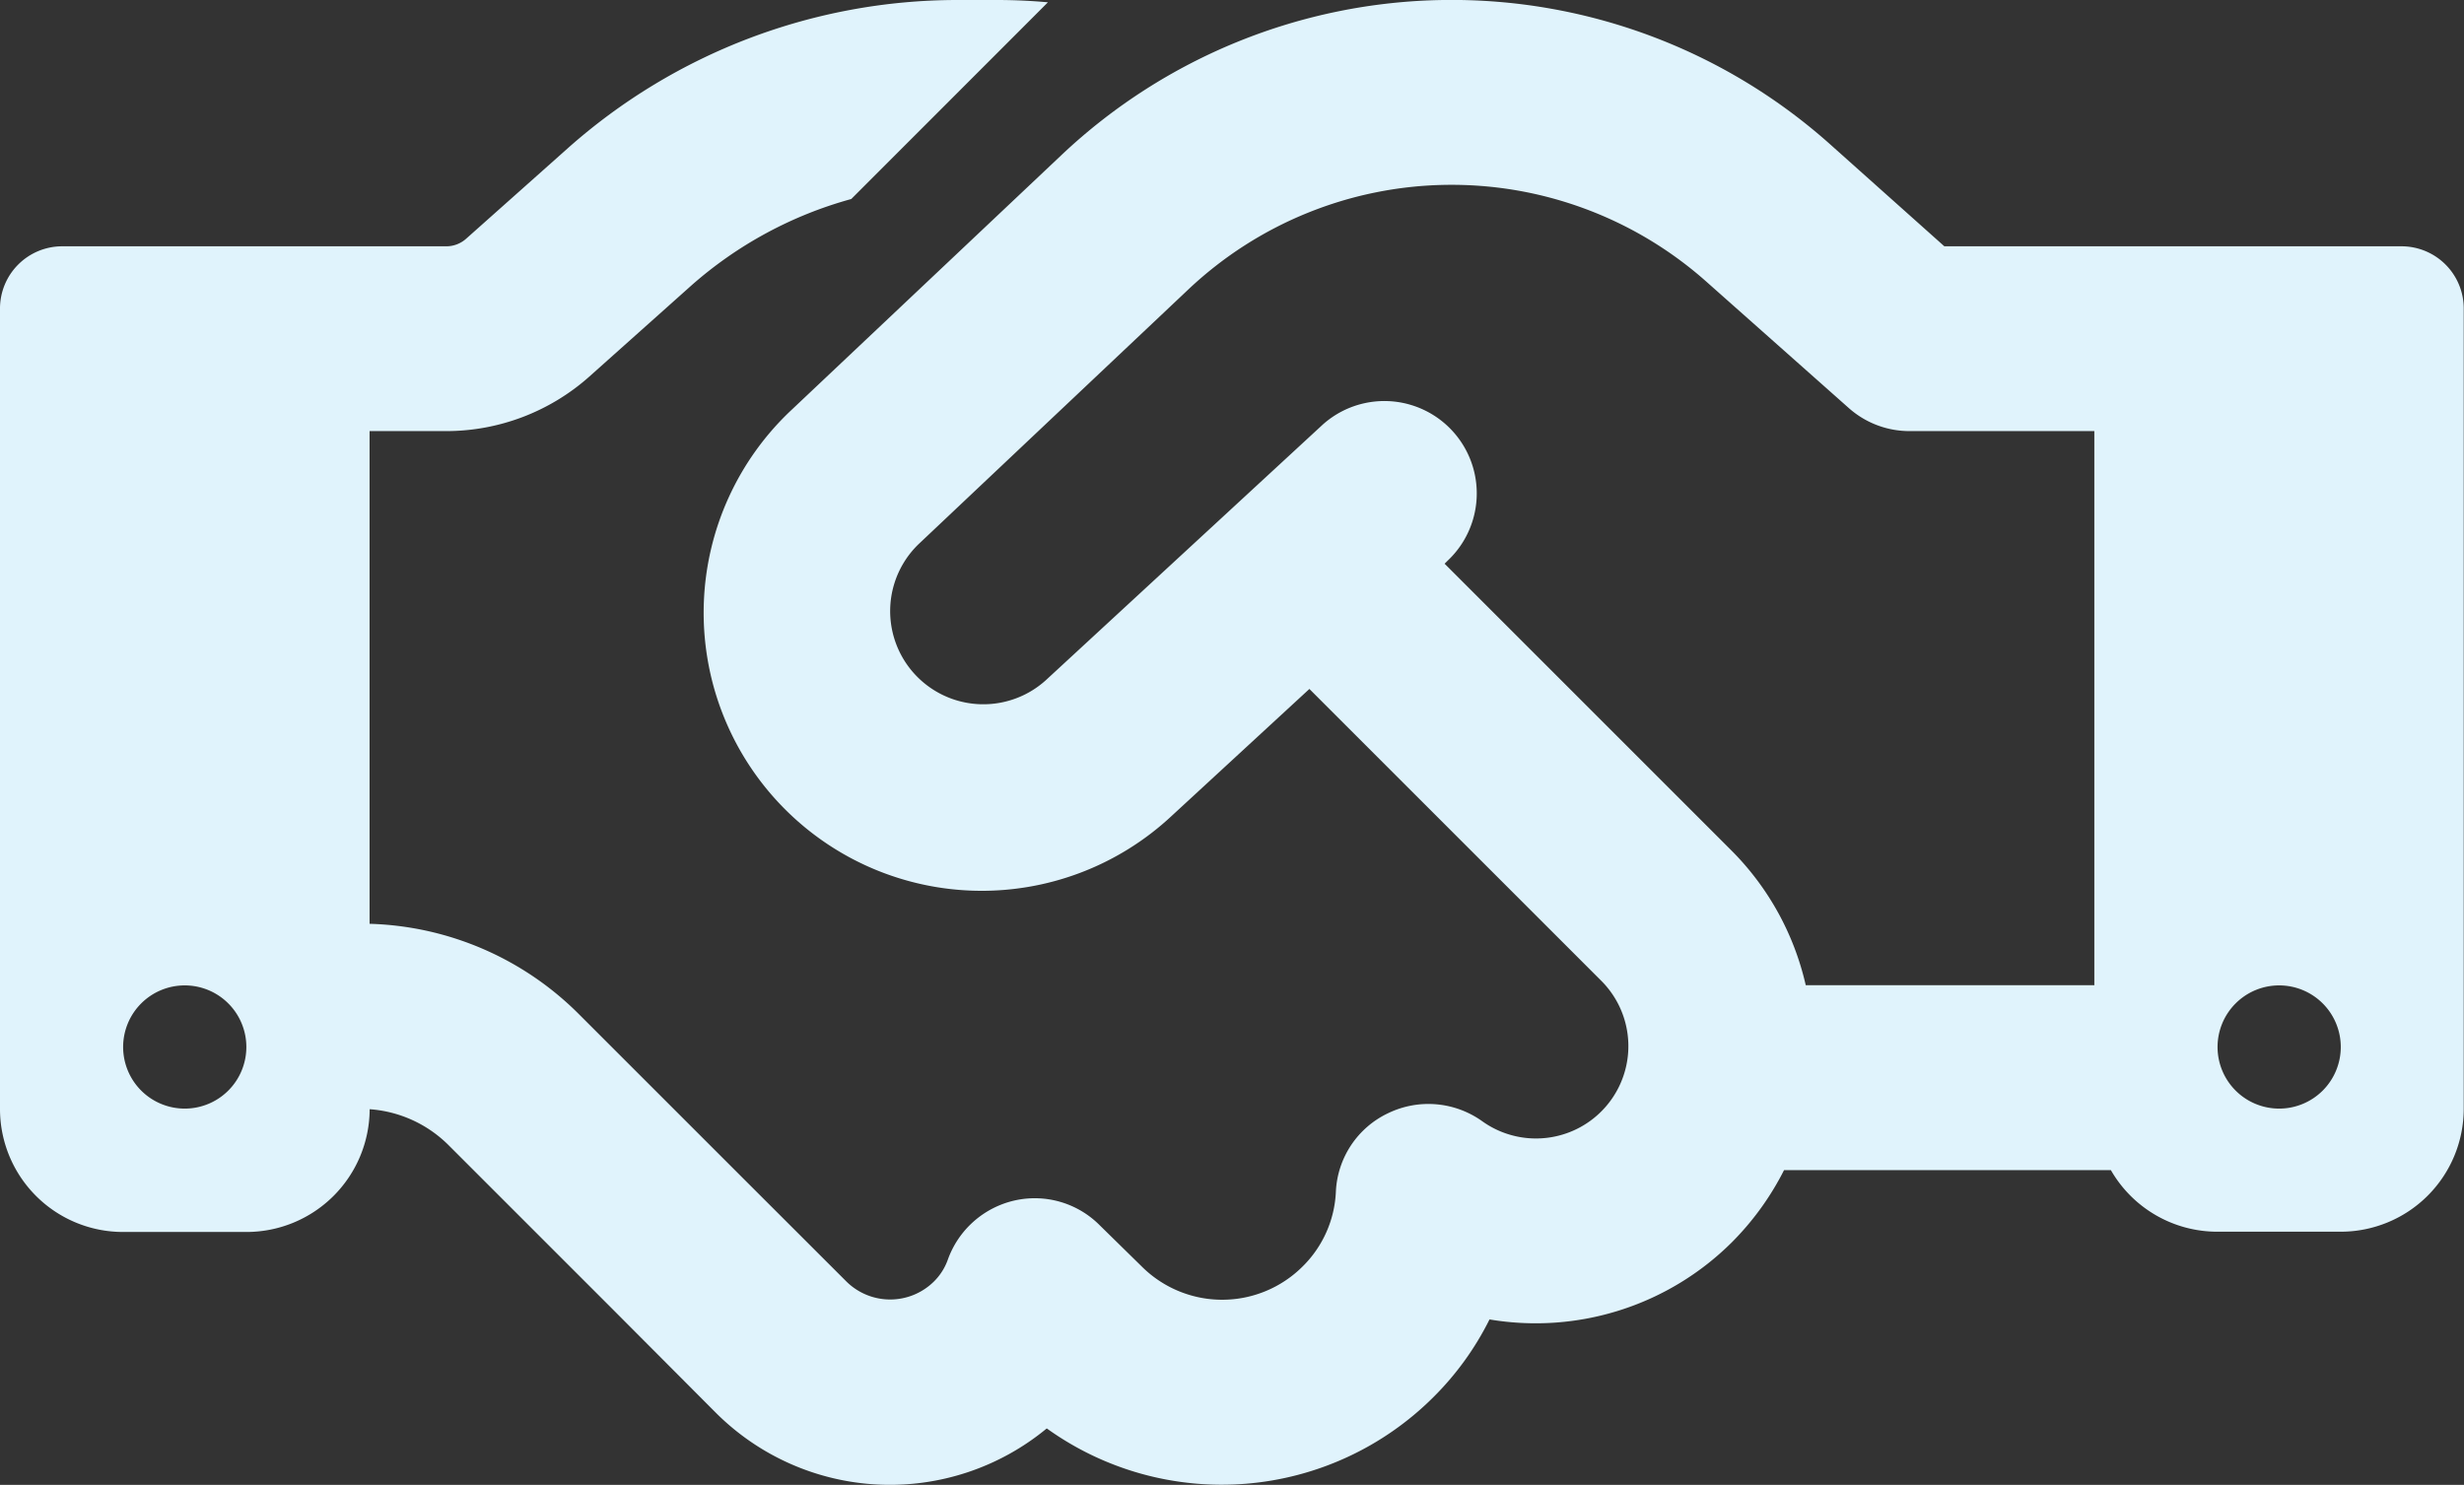
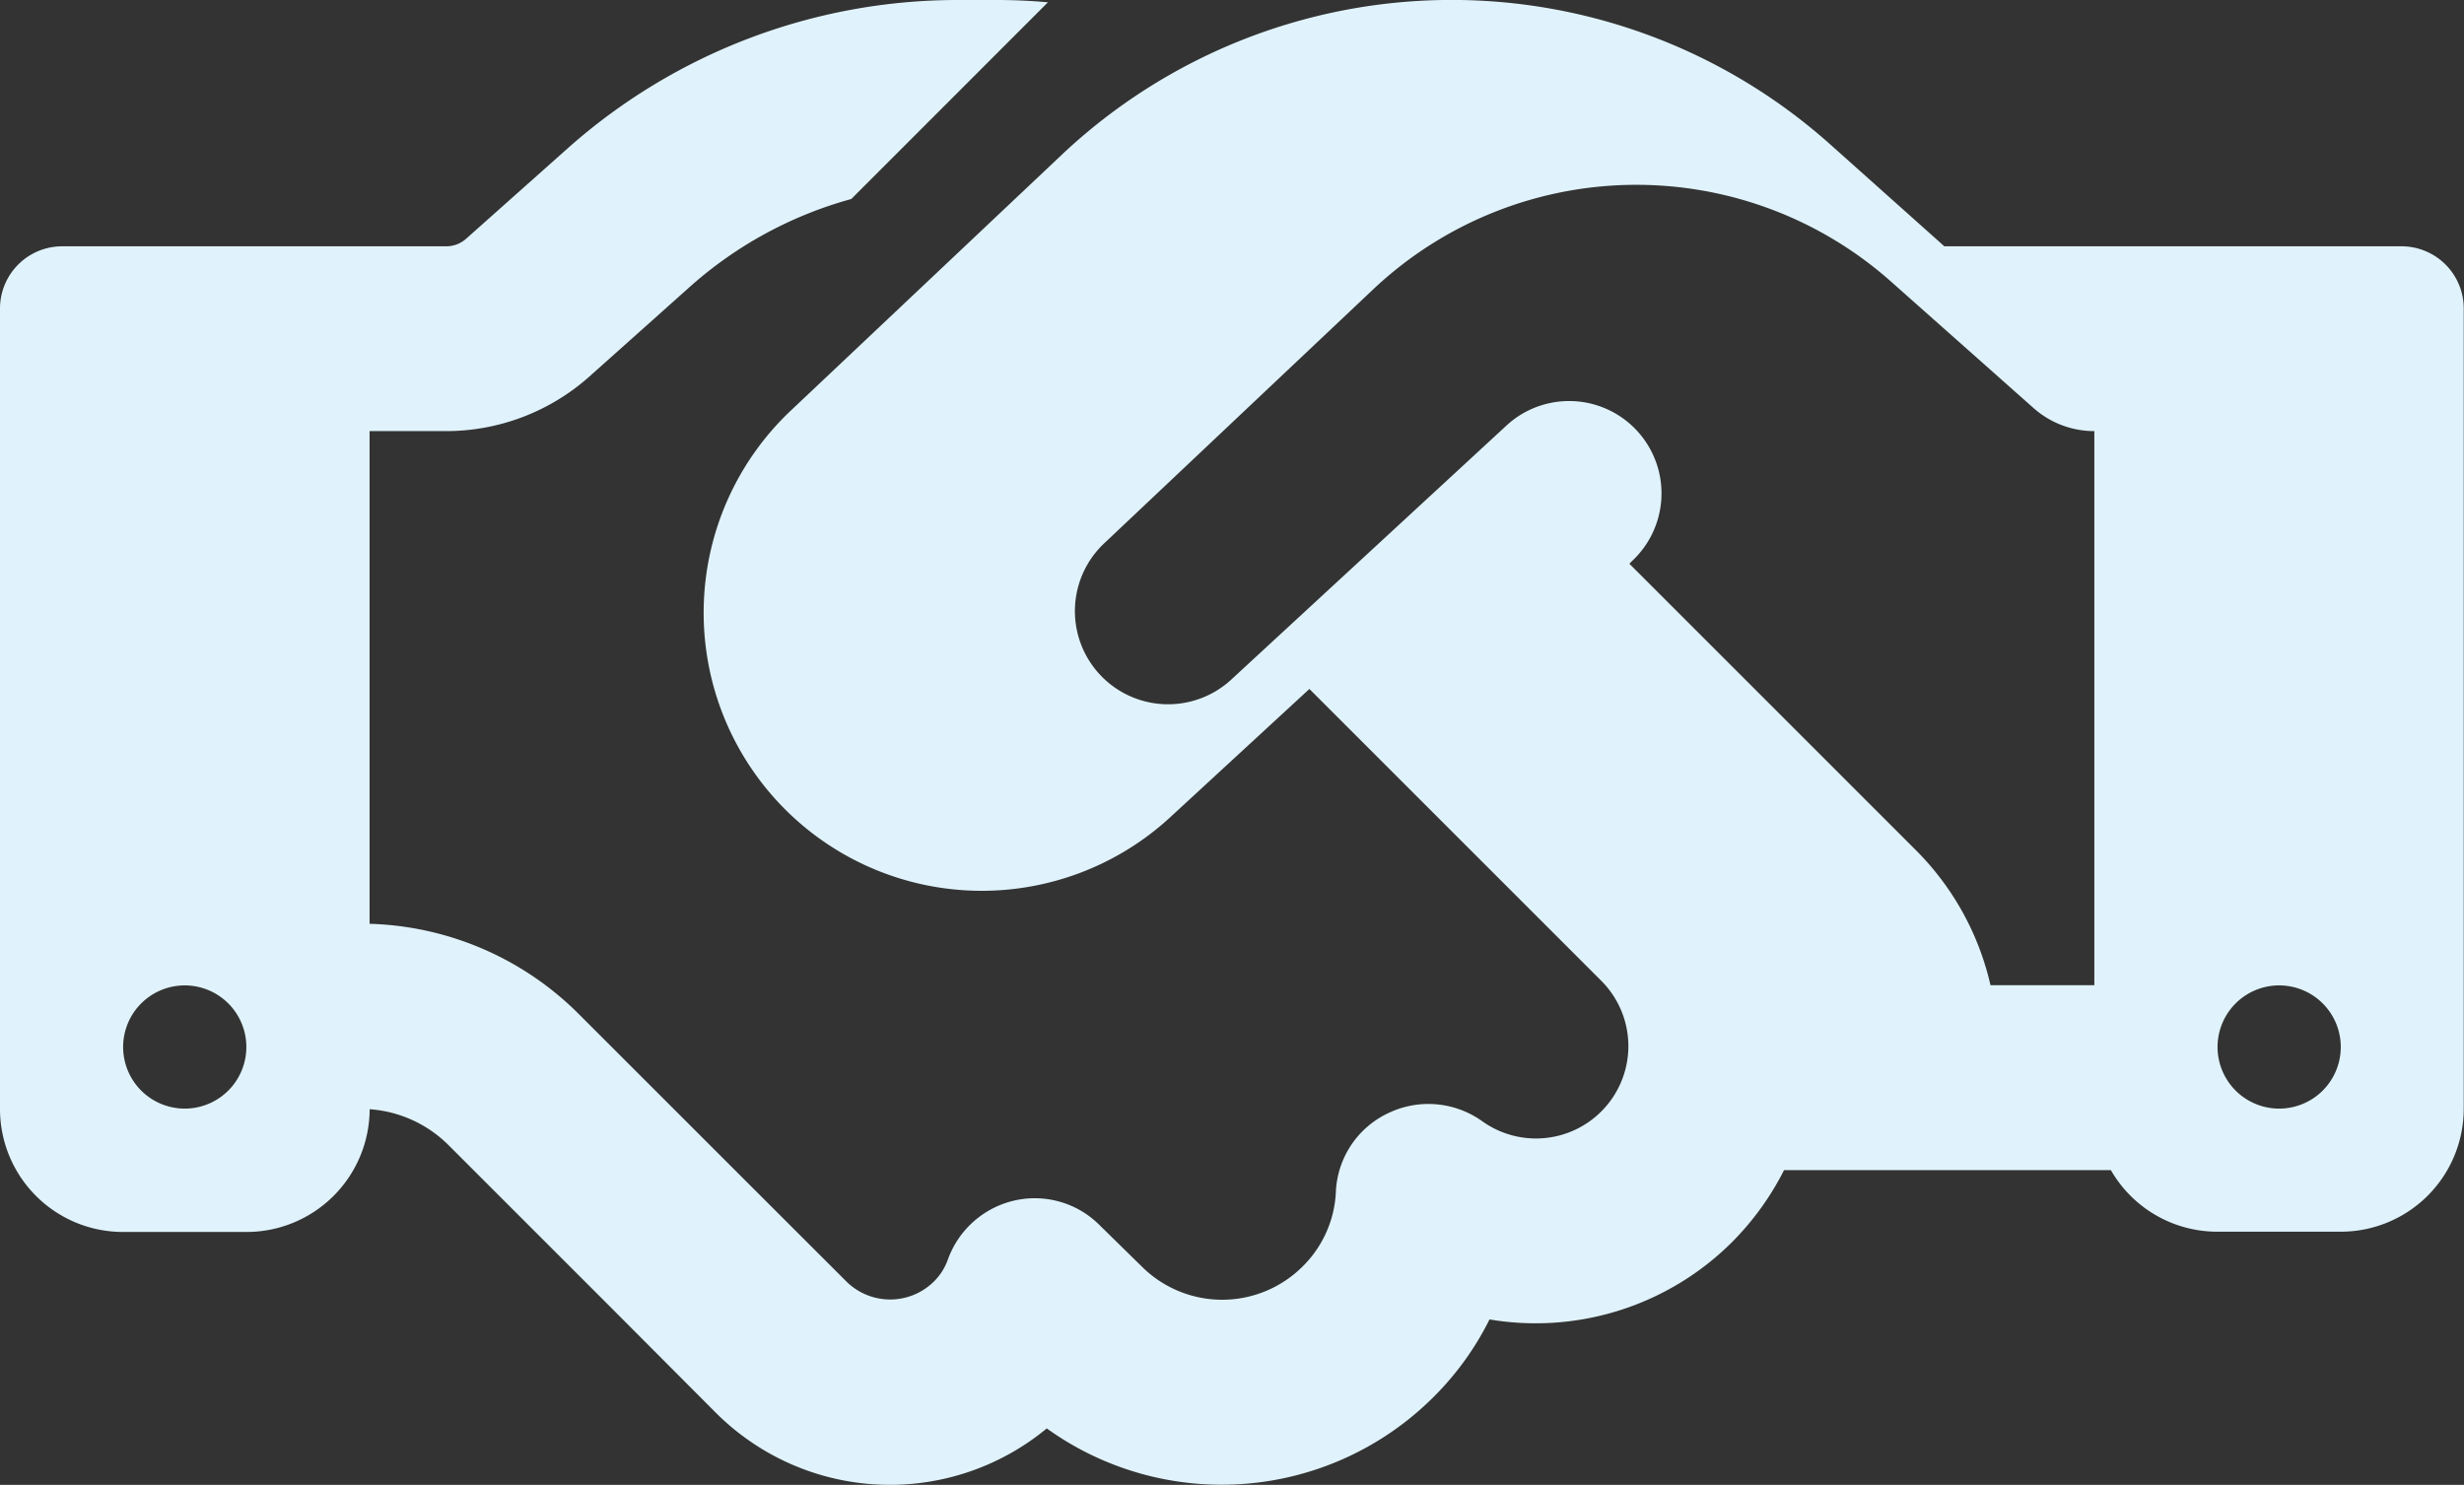
<svg xmlns="http://www.w3.org/2000/svg" width="27.715" height="16.705" viewBox="0 0 27.715 16.705">
  <rect x="0" y="0" width="27.715" height="16.705" fill="#333333" stroke="none" />
-   <path id="handshake-regular" d="M11.787,64.026,9.575,66.239a4.527,4.527,0,0,0-1.8.974L6.626,68.239a2.422,2.422,0,0,1-1.611.611H4.157v5.543a3.465,3.465,0,0,1,2.351,1.013L8.05,76.948l.3.3h0L9.523,78.42a.7.7,0,0,0,.979,0,.654.654,0,0,0,.16-.251,1.043,1.043,0,0,1,.749-.663,1.03,1.03,0,0,1,.961.281l.468.459a1.281,1.281,0,0,0,1.814,0,1.258,1.258,0,0,0,.372-.84,1.028,1.028,0,0,1,.589-.883,1.041,1.041,0,0,1,1.057.091,1.039,1.039,0,0,0,1.338-1.581l-3.282-3.282-1.55,1.429a3.128,3.128,0,0,1-4.27-4.573l3.036-2.867a6.391,6.391,0,0,1,8.626-.13l1.3,1.161h5.149a.7.7,0,0,1,.693.693v9.007a1.384,1.384,0,0,1-1.386,1.386H24.943a1.381,1.381,0,0,1-1.2-.693H20.067a3.183,3.183,0,0,1-.585.81,3.127,3.127,0,0,1-2.728.87,3.307,3.307,0,0,1-.632.875,3.371,3.371,0,0,1-4.348.351,2.769,2.769,0,0,1-3.724-.178L6.885,78.723l-.3-.3L5.041,76.879a1.394,1.394,0,0,0-.883-.4,1.386,1.386,0,0,1-1.386,1.381H1.386A1.384,1.384,0,0,1,0,76.472V67.464a.7.7,0,0,1,.693-.693H5.015a.336.336,0,0,0,.23-.087l1.148-1.022A6.6,6.6,0,0,1,10.77,64h.446C11.406,64,11.6,64.009,11.787,64.026Zm11.77,11.06V68.85H21.479a1.028,1.028,0,0,1-.689-.264l-1.6-1.42a4.313,4.313,0,0,0-5.82.087l-3.036,2.867a1.048,1.048,0,0,0,1.429,1.533l3.114-2.875a1.039,1.039,0,0,1,1.407,1.529l-.035.035,3.222,3.222a3.128,3.128,0,0,1,.84,1.52h3.243Zm-20.786.693a.693.693,0,1,0-.693.693A.693.693,0,0,0,2.771,75.779Zm22.865.693a.693.693,0,1,0-.693-.693A.693.693,0,0,0,25.636,76.472Z" transform="translate(0 -64)" fill="#e0f3fc" />
+   <path id="handshake-regular" d="M11.787,64.026,9.575,66.239a4.527,4.527,0,0,0-1.8.974L6.626,68.239a2.422,2.422,0,0,1-1.611.611H4.157v5.543a3.465,3.465,0,0,1,2.351,1.013L8.05,76.948l.3.3h0L9.523,78.42a.7.7,0,0,0,.979,0,.654.654,0,0,0,.16-.251,1.043,1.043,0,0,1,.749-.663,1.03,1.03,0,0,1,.961.281l.468.459a1.281,1.281,0,0,0,1.814,0,1.258,1.258,0,0,0,.372-.84,1.028,1.028,0,0,1,.589-.883,1.041,1.041,0,0,1,1.057.091,1.039,1.039,0,0,0,1.338-1.581l-3.282-3.282-1.55,1.429a3.128,3.128,0,0,1-4.27-4.573l3.036-2.867a6.391,6.391,0,0,1,8.626-.13l1.3,1.161h5.149a.7.7,0,0,1,.693.693v9.007a1.384,1.384,0,0,1-1.386,1.386H24.943a1.381,1.381,0,0,1-1.2-.693H20.067a3.183,3.183,0,0,1-.585.81,3.127,3.127,0,0,1-2.728.87,3.307,3.307,0,0,1-.632.875,3.371,3.371,0,0,1-4.348.351,2.769,2.769,0,0,1-3.724-.178L6.885,78.723l-.3-.3L5.041,76.879a1.394,1.394,0,0,0-.883-.4,1.386,1.386,0,0,1-1.386,1.381H1.386A1.384,1.384,0,0,1,0,76.472V67.464a.7.7,0,0,1,.693-.693H5.015a.336.336,0,0,0,.23-.087l1.148-1.022A6.6,6.6,0,0,1,10.77,64h.446C11.406,64,11.6,64.009,11.787,64.026Zm11.77,11.06V68.85a1.028,1.028,0,0,1-.689-.264l-1.6-1.42a4.313,4.313,0,0,0-5.82.087l-3.036,2.867a1.048,1.048,0,0,0,1.429,1.533l3.114-2.875a1.039,1.039,0,0,1,1.407,1.529l-.035.035,3.222,3.222a3.128,3.128,0,0,1,.84,1.52h3.243Zm-20.786.693a.693.693,0,1,0-.693.693A.693.693,0,0,0,2.771,75.779Zm22.865.693a.693.693,0,1,0-.693-.693A.693.693,0,0,0,25.636,76.472Z" transform="translate(0 -64)" fill="#e0f3fc" />
</svg>